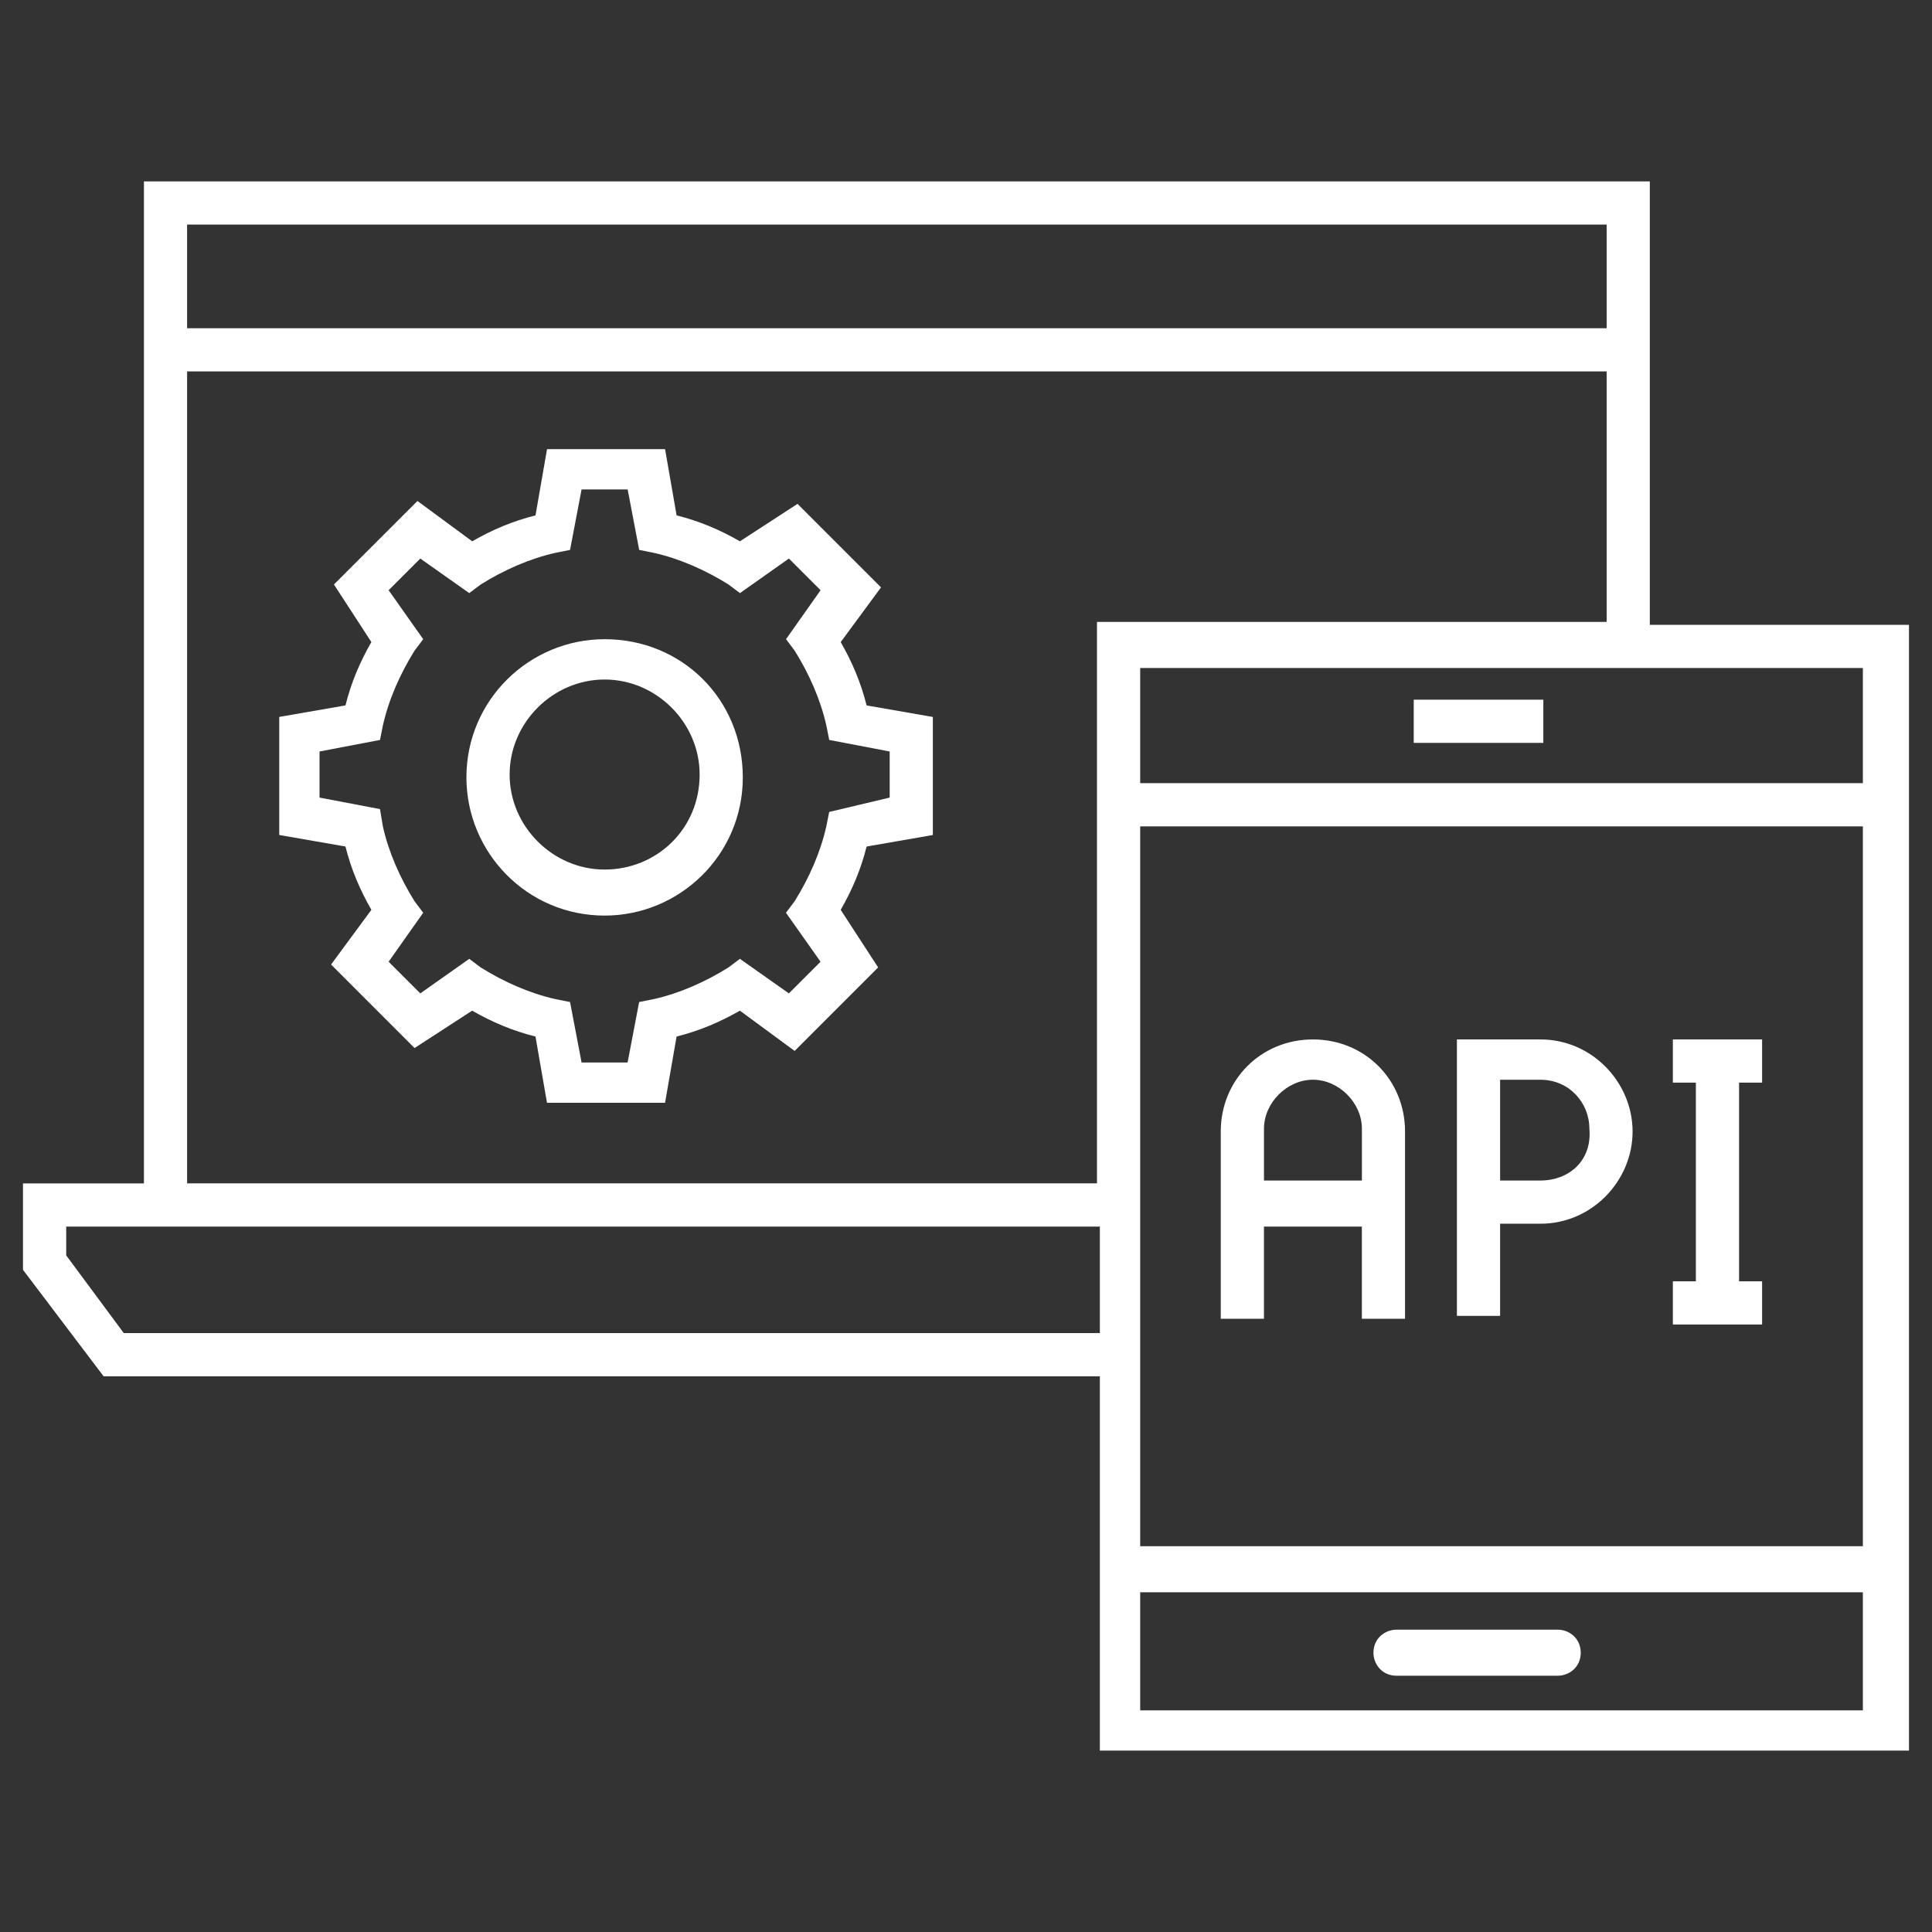
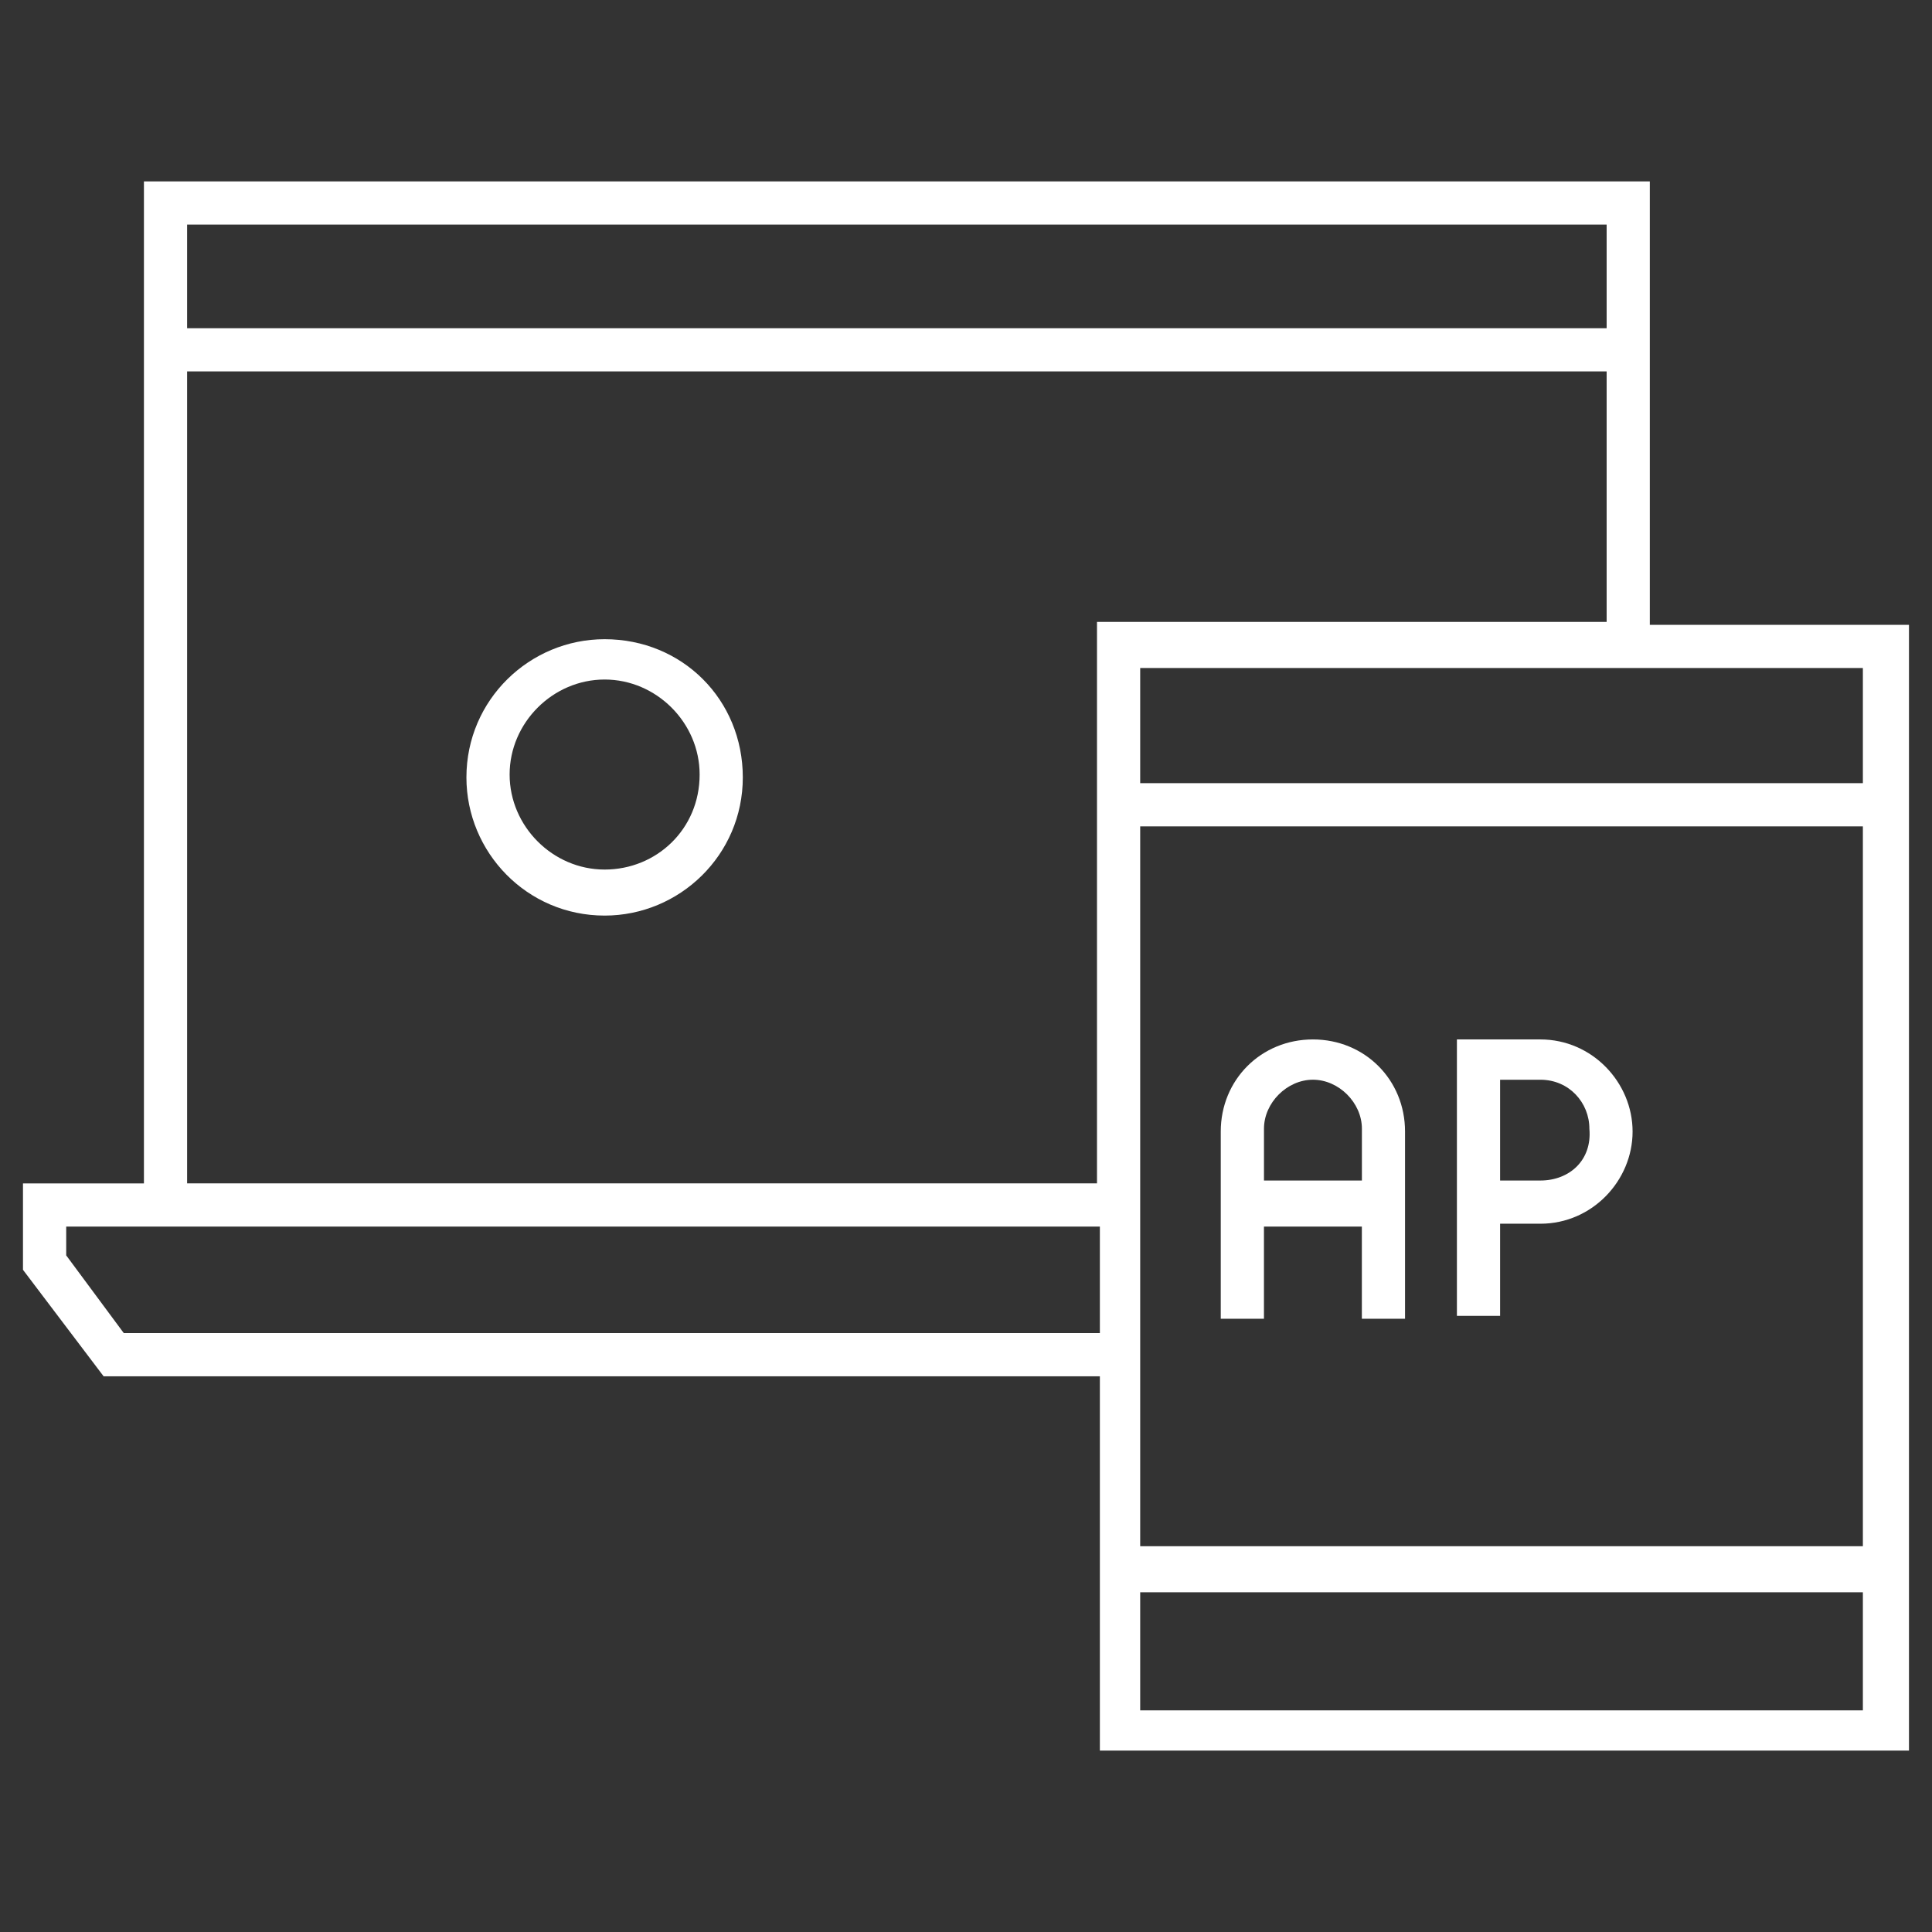
<svg xmlns="http://www.w3.org/2000/svg" width="86" height="86" viewBox="0 0 86 86" fill="none">
  <rect x="0" y="0" width="86" height="86" fill="#333333" stroke="none" />
-   <path d="M68.699 31.145H62.93V33.068H68.699V31.145Z" fill="white" />
-   <path d="M69.34 72.543H62.162C61.649 72.543 61.137 72.928 61.137 73.569C61.137 74.081 61.522 74.592 62.162 74.592H69.34C69.853 74.592 70.364 74.209 70.364 73.569C70.364 72.928 69.853 72.543 69.34 72.543Z" fill="white" />
  <path d="M73.439 27.813V8.074H6.407V52.677H1.023V56.523L4.612 61.264H48.959V77.926H84.975V27.813H73.439ZM83.052 34.861H50.754V29.735H82.923V34.861H83.052ZM50.754 36.784H82.923V68.827H50.754V36.784ZM71.517 9.997V14.611H8.329V9.997H71.517ZM8.329 16.533H71.517V27.683H48.831V52.676H8.329V16.533ZM5.51 59.341L2.947 55.881V54.6H48.959V59.341H5.51ZM50.754 76.133V70.878H82.923V76.133H50.754Z" fill="white" />
-   <path d="M41.524 37.169V31.914L38.576 31.401C38.319 30.376 37.935 29.478 37.423 28.581L39.217 26.146L35.5 22.429L32.937 24.095C32.04 23.582 31.143 23.198 30.118 22.942L29.605 19.994H24.35L23.837 22.942C22.812 23.198 21.914 23.583 21.018 24.095L18.582 22.3L14.865 26.017L16.531 28.58C16.018 29.477 15.634 30.375 15.378 31.4L12.43 31.913V37.168L15.378 37.681C15.634 38.706 16.019 39.603 16.531 40.5L14.737 42.935L18.453 46.652L21.017 44.988C21.913 45.5 22.811 45.884 23.836 46.14L24.349 49.088H29.604L30.117 46.14C31.142 45.883 32.039 45.499 32.936 44.988L35.372 46.781L39.089 43.064L37.423 40.501C37.936 39.604 38.319 38.707 38.576 37.682L41.524 37.169ZM36.91 36.143L36.782 36.785C36.525 37.938 36.012 39.092 35.372 40.117L34.987 40.63L36.525 42.81L35.115 44.219L32.936 42.681L32.424 43.066C31.398 43.707 30.244 44.219 29.091 44.476L28.45 44.604L27.937 47.295H25.888L25.375 44.604L24.733 44.476C23.58 44.219 22.426 43.706 21.401 43.066L20.888 42.681L18.709 44.219L17.299 42.81L18.838 40.63L18.452 40.117C17.812 39.092 17.299 37.938 17.043 36.785L16.915 36.016L14.224 35.503V33.451L16.915 32.938L17.043 32.297C17.299 31.144 17.813 29.99 18.452 28.965L18.838 28.452L17.299 26.273L18.709 24.863L20.888 26.401L21.401 26.016C22.426 25.375 23.58 24.863 24.733 24.607L25.375 24.478L25.888 21.787H27.939L28.452 24.478L29.093 24.607C30.246 24.863 31.4 25.376 32.426 26.016L32.938 26.401L35.117 24.863L36.527 26.273L34.989 28.452L35.374 28.965C36.015 29.99 36.527 31.144 36.784 32.297L36.912 32.938L39.603 33.451V35.503L36.91 36.143Z" fill="white" />
  <path d="M26.914 28.453C23.581 28.453 20.762 31.144 20.762 34.605C20.762 37.937 23.453 40.756 26.914 40.756C30.246 40.756 33.065 38.065 33.065 34.605C33.065 31.145 30.374 28.453 26.914 28.453ZM26.914 38.707C24.607 38.707 22.685 36.784 22.685 34.477C22.685 32.17 24.608 30.248 26.914 30.248C29.22 30.248 31.143 32.171 31.143 34.477C31.144 36.912 29.221 38.707 26.914 38.707Z" fill="white" />
  <path d="M58.442 46.269C56.135 46.269 54.34 48.063 54.34 50.371V58.702H56.263V54.6H60.621V58.702H62.543V50.37C62.544 48.063 60.75 46.269 58.442 46.269ZM56.264 52.549V50.242C56.264 49.089 57.29 48.062 58.443 48.062C59.596 48.062 60.623 49.088 60.623 50.242V52.549H56.264Z" fill="white" />
  <path d="M68.57 46.269H64.852V58.573H66.775V54.472H68.57C70.877 54.472 72.672 52.549 72.672 50.37C72.672 48.191 70.877 46.269 68.57 46.269ZM68.57 52.549H66.775V48.063H68.57C69.851 48.063 70.749 49.089 70.749 50.243C70.877 51.652 69.852 52.549 68.57 52.549Z" fill="white" />
-   <path d="M78.437 48.191V46.269H74.465V48.191H75.489V57.035H74.465V58.958H78.437V57.035H77.412V48.191H78.437Z" fill="white" />
</svg>